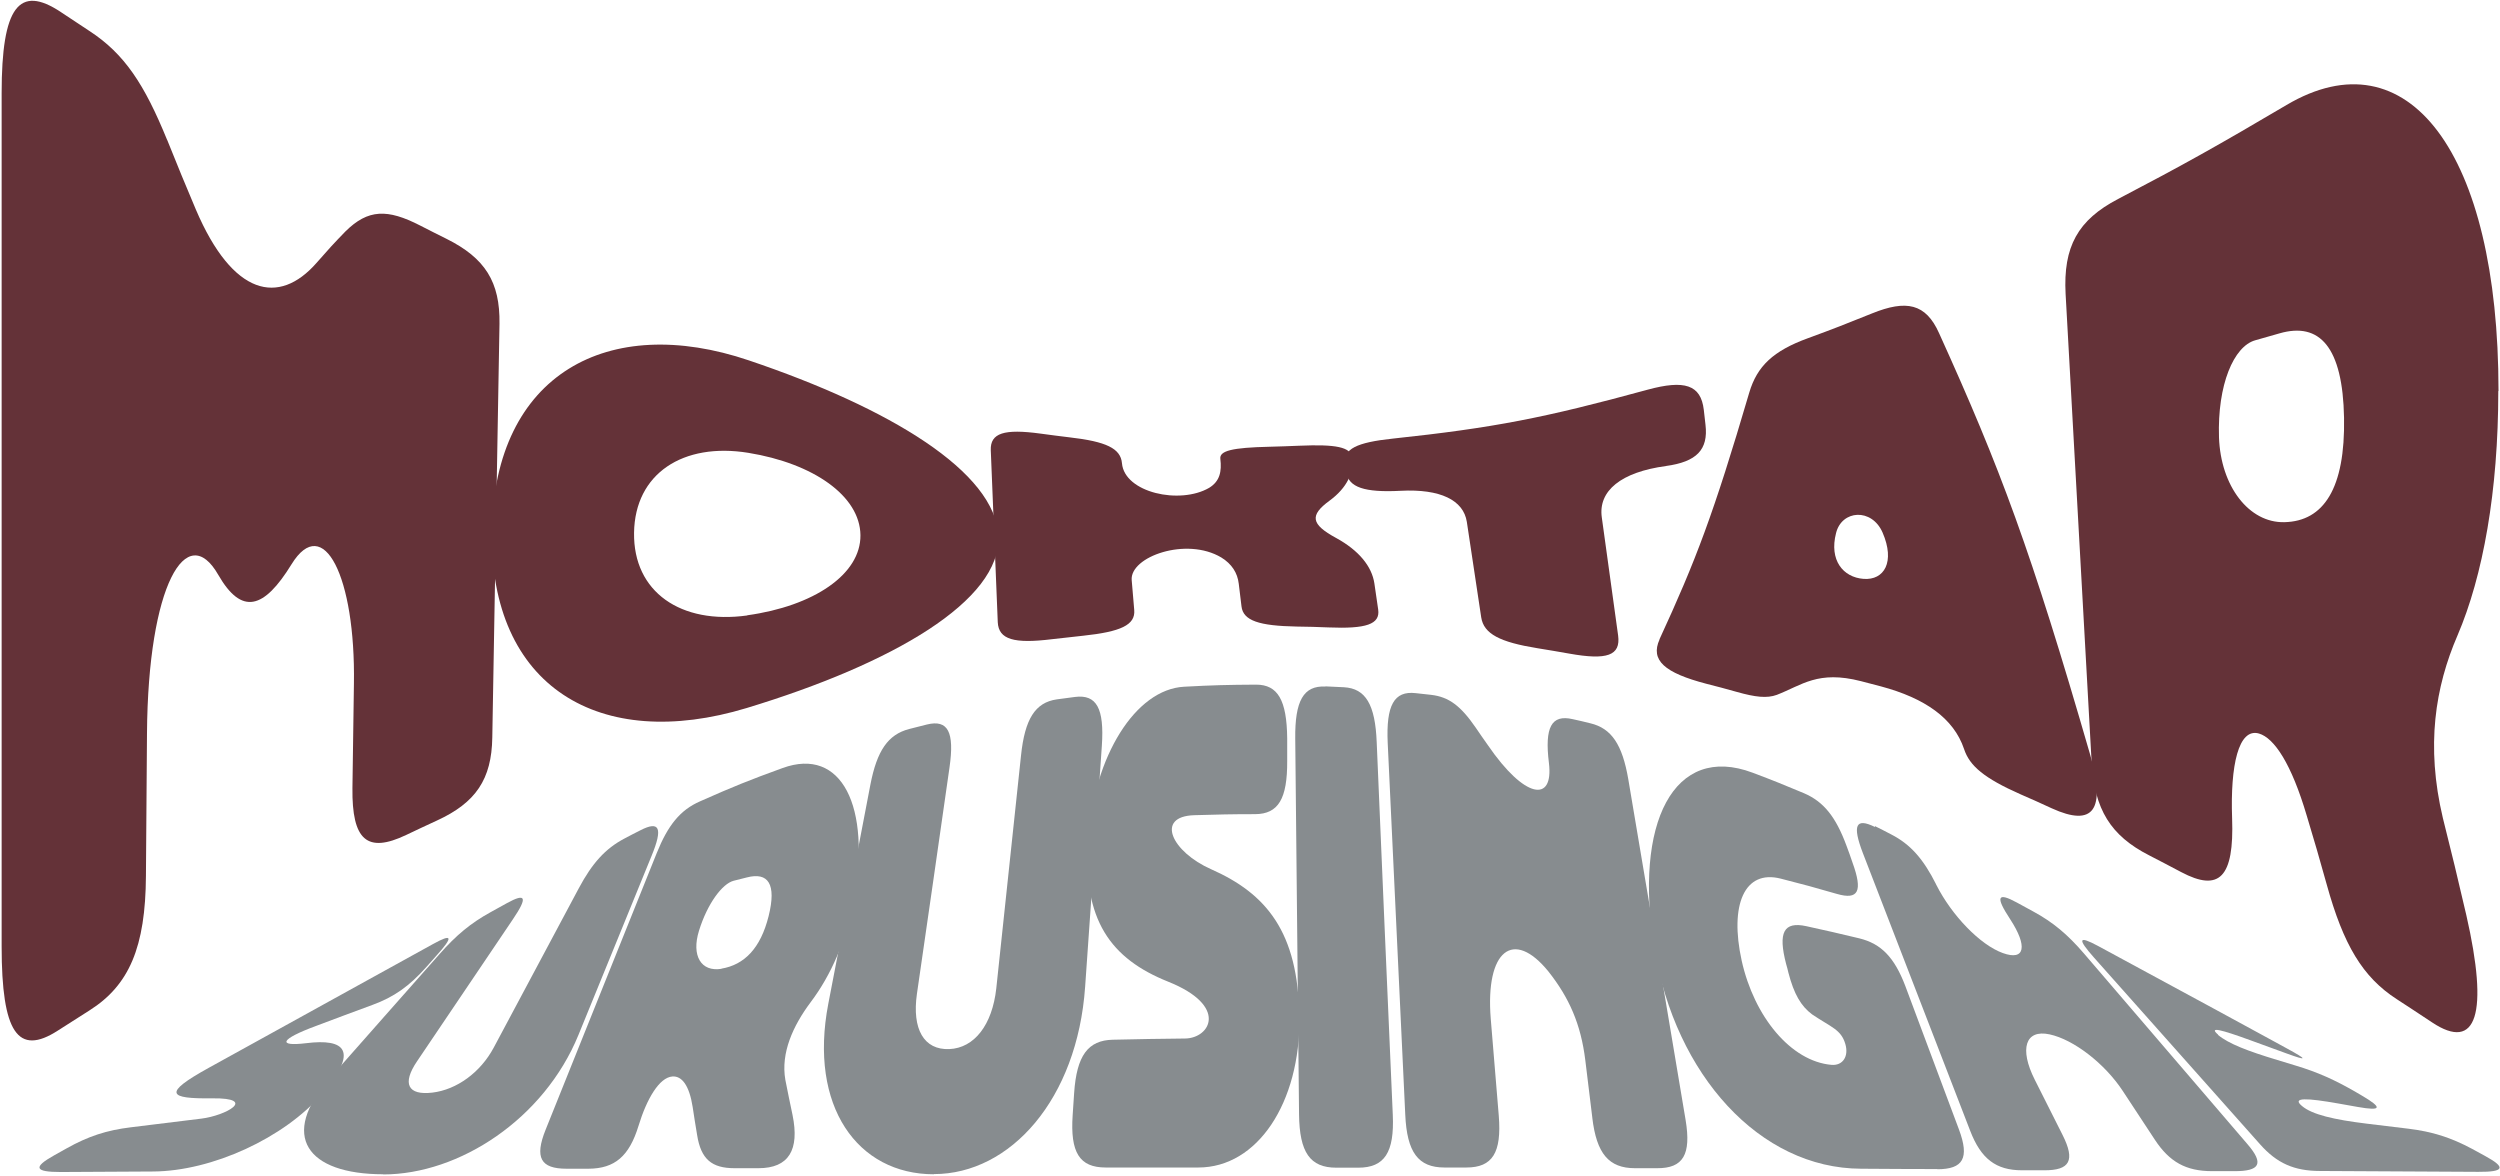
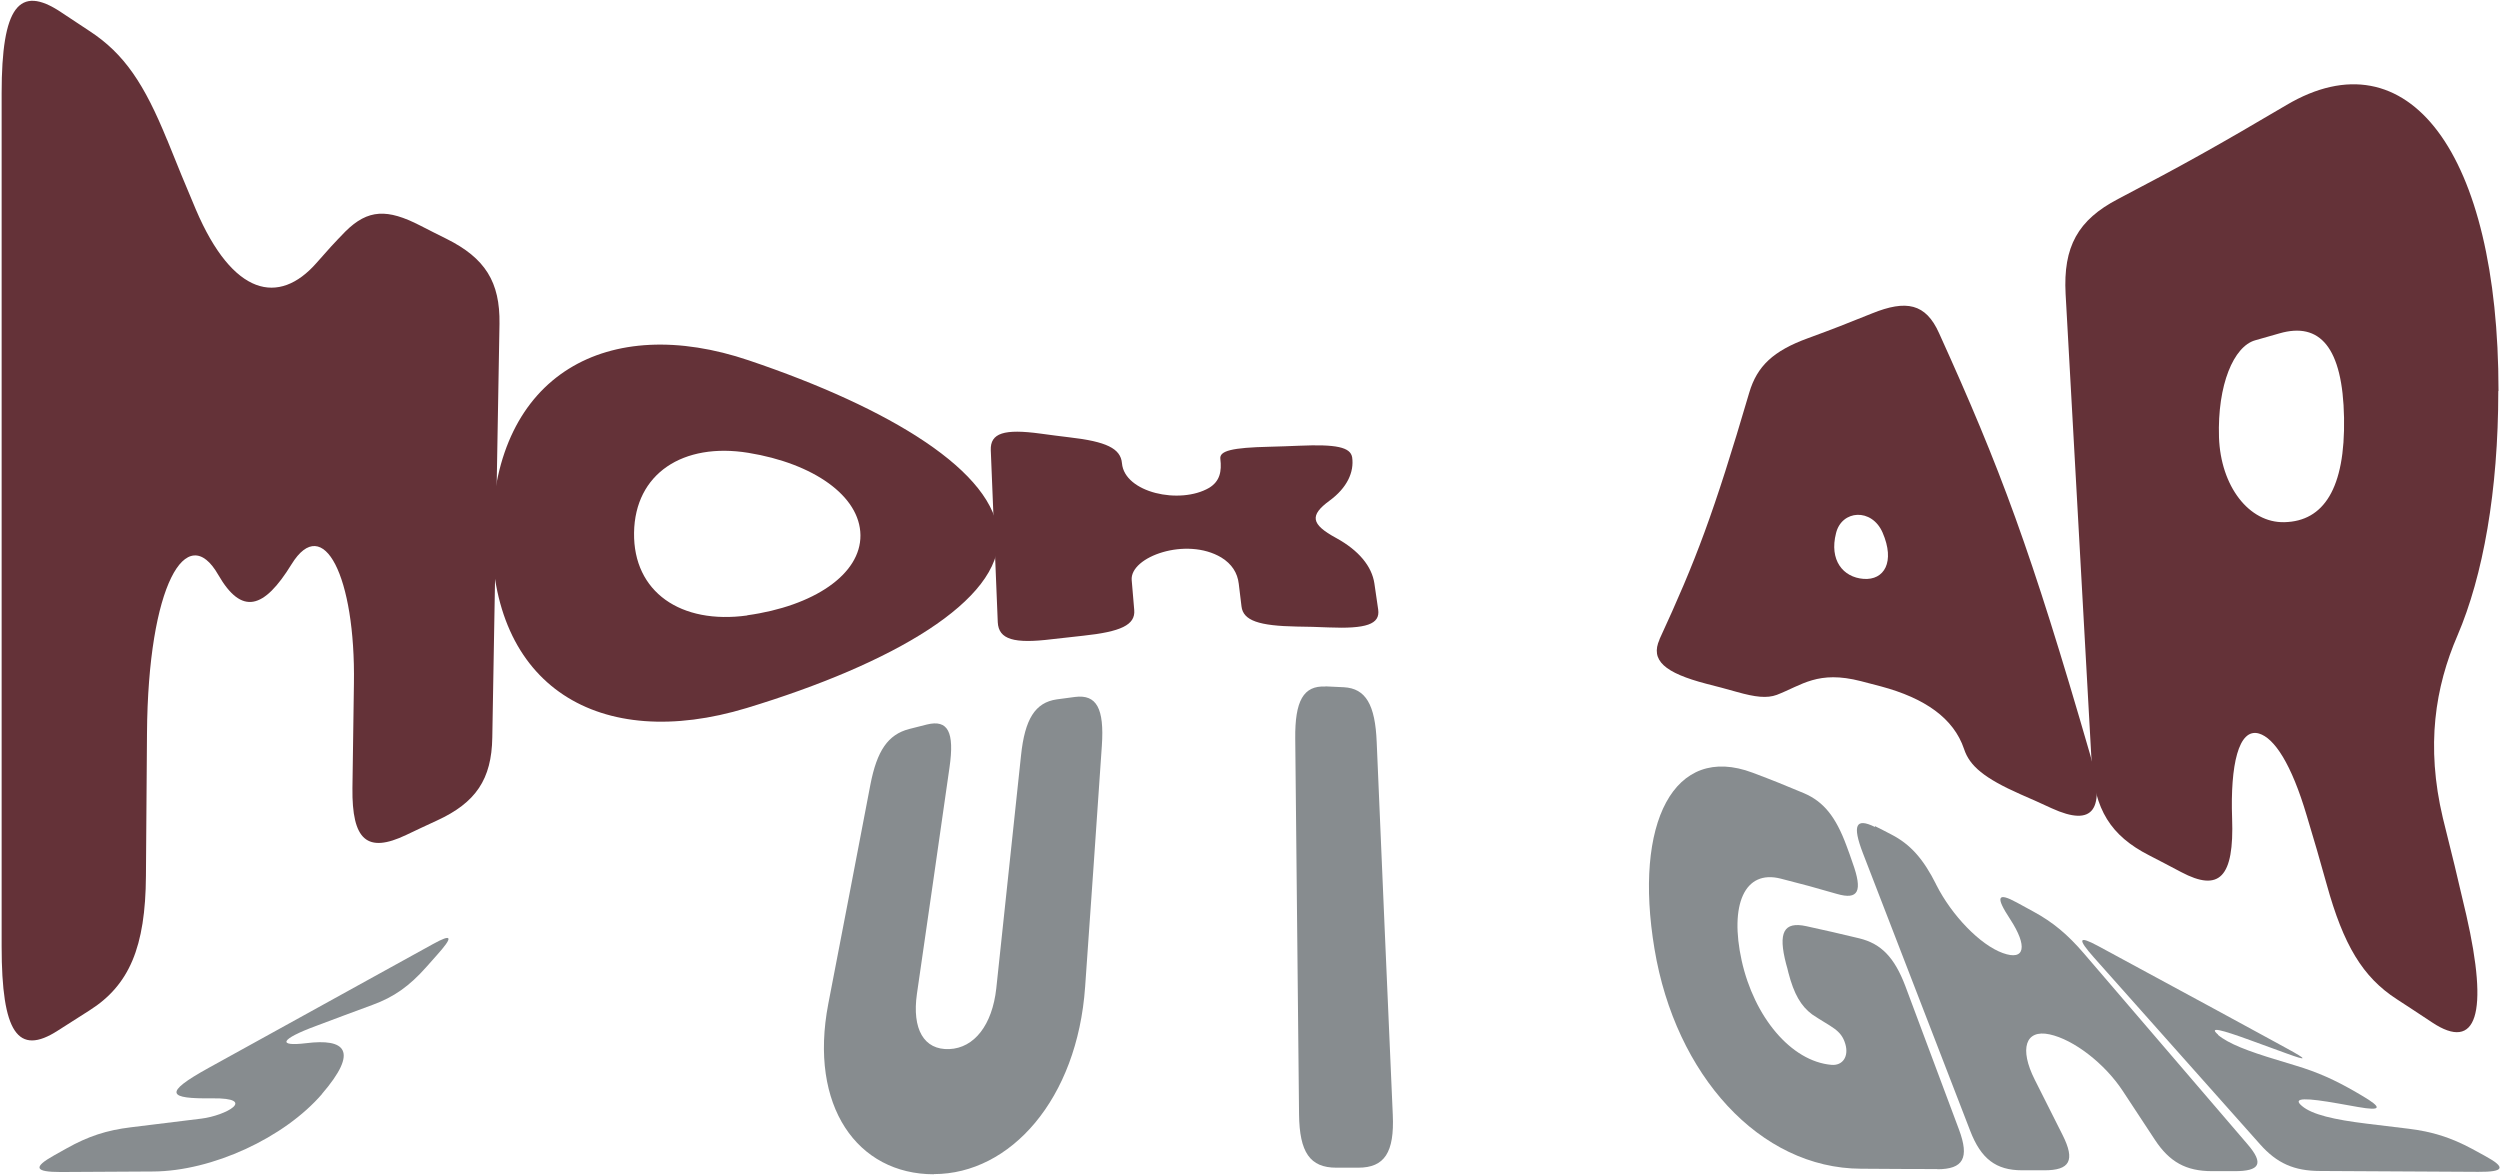
<svg xmlns="http://www.w3.org/2000/svg" width="1403" height="660" viewBox="0 0 1403 660" fill="none">
  <path d="M93.774 78.398C100.304 94.648 103.51 102.431 109.922 117.61C130.701 166.261 156.586 171.516 177.603 147.58C184.134 140.088 187.34 136.584 193.87 129.87C206.575 117.318 217.381 117.124 235.785 126.562C241.722 129.579 244.69 131.136 250.627 134.055C272.238 144.856 280.668 158.186 280.312 181.733C278.65 274.657 277.937 321.07 276.275 413.896C275.919 437.346 267.013 450.481 245.165 460.503C238.279 463.714 234.835 465.272 227.948 468.58C206.1 478.992 197.432 471.694 197.789 442.212C198.145 418.859 198.264 407.183 198.62 383.733C199.57 323.697 181.521 287.598 163.592 316.692C148.156 341.796 135.688 345.493 122.508 322.627C104.816 291.685 83.087 328.076 82.493 411.561C82.256 443.574 82.137 459.531 81.9 491.543C81.662 531.535 72.519 552.941 50.197 567.05C43.191 571.526 39.629 573.764 32.504 578.338C10.063 592.836 0.92 579.601 0.92 531.145V52.223C0.92 3.864 10.656 -8.882 34.167 6.784C40.579 11.065 43.785 13.206 50.197 17.39C69.907 30.233 81.069 47.359 93.774 78.496V78.398Z" fill="#643238" />
  <path d="M276.04 297.717C277.583 209.853 341.346 175.506 420.307 202.264C499.268 228.925 558.756 264.829 560.3 300.929C561.844 337.028 501.168 372.445 419.001 397.354C336.834 422.264 274.615 385.775 276.04 297.814V297.717ZM419.357 345.298C456.641 340.141 483.12 322.334 482.882 300.344C482.645 278.354 456.522 260.061 419.951 254.126C383.379 248.19 356.307 265.704 355.832 298.982C355.357 332.259 382.073 350.552 419.357 345.395V345.298Z" fill="#643238" />
  <path d="M746.128 280.98C734.848 289.251 735.679 294.213 749.809 301.9C762.632 308.906 769.875 317.858 771.3 327.393C772.131 333.329 772.606 336.248 773.438 342.086C774.625 350.357 766.669 352.984 745.534 352.109C738.41 351.817 734.847 351.719 727.723 351.622C706.588 351.232 697.682 348.313 696.732 340.334C696.139 335.177 695.782 332.648 695.189 327.588C694.476 321.458 691.27 316.496 685.452 312.895C665.86 301.122 634.038 312.408 635.107 325.544C635.701 332.258 635.938 335.664 636.532 342.378C637.244 350.746 628.933 354.541 607.797 356.779C600.792 357.557 597.348 357.946 590.343 358.724C569.088 361.352 560.42 358.919 559.945 349.189C558.402 310.56 557.571 291.294 556.027 252.665C555.671 242.935 563.626 240.6 583.812 243.324C590.461 244.2 593.786 244.686 600.435 245.464C620.621 247.8 628.933 251.594 629.645 259.962C631.07 276.504 662.179 283.315 678.565 273.78C684.621 270.082 685.69 264.536 684.858 257.53C684.265 252.957 691.508 251.206 712.287 250.719C719.055 250.525 722.499 250.427 729.267 250.135C749.809 249.259 757.883 250.914 758.833 256.654C760.02 264.925 755.983 273.78 746.128 280.98Z" fill="#643238" />
-   <path d="M935.035 261.521C909.743 264.926 896.801 275.435 898.938 290.419C902.619 316.885 904.4 330.119 908.081 356.585C909.625 367.97 901.788 370.597 880.652 366.802C873.528 365.537 869.966 364.953 862.842 363.785C841.706 360.38 832.682 355.709 831.257 346.465C828.051 324.962 826.389 314.258 823.183 292.852C821.283 280.689 808.341 274.268 786.018 275.435C765.595 276.506 756.808 273.391 755.621 265.121C755.383 263.175 755.146 262.202 754.908 260.256C753.721 251.985 761.32 248.288 781.624 246.147C838.144 240.115 866.641 234.568 924.586 218.707C945.365 213.064 954.508 215.886 956.17 229.995C956.526 233.303 956.764 235.054 957.12 238.363C958.783 252.374 952.133 259.185 934.916 261.521H935.035Z" fill="#643238" />
  <path d="M931.24 358.921C951.663 314.648 961.637 288.571 981.704 220.265C986.097 205.475 995.121 196.912 1014.59 189.809C1028.96 184.555 1036.09 181.733 1050.57 175.895C1069.81 168.11 1080.73 170.251 1088.21 186.987C1122.53 262.688 1139.74 308.519 1173.11 423.919C1181.78 454.375 1175.01 464.396 1151.38 453.596C1144.38 450.385 1140.81 448.731 1133.81 445.715C1113.62 436.763 1105.31 429.855 1102.22 420.319C1096.41 403.097 1080.26 391.809 1055.56 385.192C1051.05 384.024 1048.79 383.441 1044.4 382.274C1020.17 376.046 1011.27 384.511 997.14 389.96C991.559 392.003 985.028 391.225 974.698 388.306C967.811 386.36 964.486 385.485 957.6 383.733C934.208 377.603 926.015 370.597 931.358 358.823L931.24 358.921ZM1045.82 324.865C1057.46 325.741 1063.63 315.329 1056.51 298.885C1050.45 284.971 1033.59 286.139 1030.39 299.177C1026.47 314.356 1034.3 323.989 1045.82 324.865Z" fill="#643238" />
  <path d="M1402.04 219.485C1402.04 275.532 1393.49 323.209 1379.12 356.681C1366.65 385.58 1361.31 418.469 1370.93 459.044C1376.27 480.256 1378.88 491.153 1384.11 513.63C1396.69 568.703 1390.05 590.498 1364.87 573.762C1356.92 568.508 1353 565.881 1345.04 560.724C1325.93 548.367 1315.12 530.268 1305.74 496.31C1301.35 480.547 1299.09 472.861 1294.58 457.876C1285.91 428.491 1276.29 414.187 1267.74 411.657C1256.23 408.349 1251.6 429.561 1252.66 459.238C1253.85 492.418 1245.54 500.786 1224.05 489.402C1216.81 485.607 1213.24 483.66 1206 479.963C1184.51 468.967 1175.37 454.275 1173.82 427.711C1168 322.625 1165.04 270.082 1159.22 164.995C1157.79 138.432 1166.1 123.447 1188.66 111.674C1225.71 92.311 1244.59 81.705 1283.18 58.937C1351.1 18.751 1402.16 85.208 1402.16 219.388L1402.04 219.485ZM1281.99 293.045C1304.08 292.559 1316.19 274.071 1315.48 234.469C1314.76 194.77 1301.82 180.564 1279.26 187.083C1273.8 188.64 1271.07 189.418 1265.61 190.975C1253.61 194.381 1244.35 215.787 1245.3 245.464C1246.25 272.904 1262.16 293.532 1281.99 293.045Z" fill="#643238" />
  <path d="M180.809 613.852C159.555 638.567 119.065 657.25 85.937 657.444C65.158 657.542 54.828 657.638 34.048 657.735C19.444 657.735 18.375 655.109 30.367 648.395C33.217 646.741 34.642 645.962 37.492 644.405C49.484 637.691 59.815 634.286 73.47 632.632C89.262 630.686 97.217 629.713 113.01 627.767C126.664 626.113 144.832 616.09 119.065 616.382C94.605 616.674 90.924 613.755 117.165 599.257C144.119 584.369 182.709 563.06 207.051 549.633C221.418 541.654 228.661 537.665 243.028 529.784C253.952 523.751 254.546 525.599 244.928 536.302C242.672 538.832 241.485 540.097 239.229 542.725C229.73 553.428 221.062 559.557 209.069 563.936C196.483 568.606 190.071 570.942 177.485 575.71C156.943 583.3 155.637 587.386 171.785 585.44C193.633 582.716 201.707 589.527 180.572 614.047L180.809 613.852Z" fill="#878C8F" />
-   <path d="M215.127 659C172.262 659 156.47 637.497 185.204 604.998C209.783 577.169 222.013 563.255 246.592 535.524C256.091 524.723 264.284 518.009 275.208 511.976C278.889 509.933 280.67 508.96 284.351 506.916C295.275 500.884 296.225 503.511 287.795 515.966C266.303 547.784 255.498 563.741 234.006 595.656C225.575 608.111 228.781 614.825 242.674 613.171C256.329 611.517 269.628 601.884 277.108 587.872C296.225 552.065 305.724 534.258 324.841 498.451C332.322 484.44 339.683 476.266 350.37 470.623C353.932 468.677 355.832 467.801 359.394 465.952C370.199 460.406 372.099 464.687 365.687 480.256C349.301 520.539 340.99 540.681 324.604 580.867C305.368 627.864 257.872 659.097 215.008 659.097L215.127 659Z" fill="#878C8F" />
-   <path d="M478.964 505.751C474.808 527.838 466.497 547.105 454.979 562.381C445.005 575.712 438.118 590.891 440.73 605.972C442.274 613.854 443.105 617.746 444.768 625.725C448.805 645.38 442.63 655.596 425.651 655.596C420.307 655.596 417.576 655.596 412.233 655.596C399.409 655.596 393.354 650.536 391.216 636.914C390.148 630.589 389.673 627.476 388.723 621.248C386.823 609.086 382.667 603.734 377.324 604.123C369.962 604.707 362.957 616.676 358.326 631.855C353.101 648.883 345.027 655.791 330.303 655.889C325.316 655.889 322.942 655.889 317.955 655.889C303.35 655.889 299.906 649.661 306.199 633.996C331.135 571.917 343.602 540.877 368.537 478.798C374.83 463.132 381.717 454.569 392.879 449.704C411.046 441.628 420.426 437.834 439.187 431.023C472.315 418.958 489.057 452.526 479.083 505.556L478.964 505.751ZM404.871 543.601C417.695 541.461 426.838 532.217 431.35 514.118C435.862 496.02 431.113 489.307 419.12 492.42C416.152 493.199 414.727 493.491 411.758 494.27C405.346 495.924 397.035 507.016 392.285 522.293C387.892 536.402 393.472 545.547 404.871 543.699V543.601Z" fill="#878C8F" />
  <path d="M524.084 659C481.219 659 453.79 620.858 464.833 563.353C474.332 514.118 479.082 489.5 488.462 440.363C492.143 421.291 498.317 412.243 510.191 409.129C514.228 408.059 516.128 407.572 520.165 406.599C532.039 403.68 535.72 410.783 532.87 430.632C525.627 481.424 521.946 506.821 514.585 557.71C511.735 577.559 518.503 589.332 532.752 588.749C546.763 588.165 556.855 575.224 559.112 554.693C564.692 502.344 567.423 476.17 573.004 423.919C575.141 403.486 580.959 394.241 593.071 392.489C597.108 391.906 599.245 391.615 603.282 391.128C615.394 389.571 619.787 397.55 618.362 418.47C614.681 472.57 612.781 499.62 608.982 553.72C604.588 616.966 566.948 658.903 524.084 658.903V659Z" fill="#878C8F" />
-   <path d="M729.263 570.748C729.738 619.01 705.634 655.205 672.506 655.205C651.727 655.205 641.278 655.205 620.499 655.205C605.775 655.205 600.551 646.741 601.976 625.821C602.332 620.859 602.451 618.328 602.807 613.366C604.232 592.446 610.525 583.785 624.536 583.494C640.803 583.104 648.877 583.008 665.145 582.813C679.156 582.618 689.605 564.52 655.527 550.898C623.467 538.054 607.319 516.453 610.643 470.915C613.968 424.308 637.241 386.846 664.551 385.386C680.699 384.511 688.774 384.316 704.922 384.219C717.152 384.219 722.139 392.976 722.377 414.285C722.377 419.344 722.377 421.875 722.377 427.032C722.495 448.341 717.39 456.806 704.447 456.903C690.792 456.903 683.905 457.098 670.25 457.488C648.046 458.169 657.664 478.116 679.749 487.846C710.503 501.468 728.67 522.875 729.145 570.748H729.263Z" fill="#878C8F" />
  <path d="M743.871 385.191C748.027 385.386 750.045 385.484 754.201 385.678C766.431 386.359 771.774 395.409 772.605 416.524C776.168 500.204 777.949 541.946 781.63 625.626C782.58 646.741 776.999 655.303 762.275 655.303C757.288 655.303 754.913 655.303 749.926 655.303C735.203 655.303 729.266 646.741 729.028 625.431C728.197 541.07 727.722 498.938 726.891 414.577C726.654 393.268 731.522 384.705 743.752 385.289L743.871 385.191Z" fill="#878C8F" />
-   <path d="M893.599 627.182C892.055 614.338 891.224 607.917 889.681 595.073C887.187 574.64 880.538 559.85 869.02 545.255C849.31 520.929 833.517 533.286 836.604 571.72C838.386 593.516 839.336 604.414 841.117 626.209C842.779 646.935 837.554 655.205 822.95 655.205C817.963 655.205 815.588 655.205 810.601 655.205C795.877 655.205 789.584 646.644 788.634 625.626C784.716 542.141 782.697 500.398 778.779 416.912C777.829 395.798 782.341 387.624 794.452 388.986C798.014 389.376 799.677 389.57 803.239 389.959C813.094 391.127 819.744 396.089 828.174 408.35C830.905 412.339 832.211 414.285 835.061 418.275C855.603 448.244 871.989 450.774 869.258 428.2C866.764 408.058 870.683 400.857 882.556 403.582C886.593 404.458 888.612 404.944 892.53 405.917C904.404 408.739 910.46 417.886 913.785 437.249C926.727 513.729 933.139 552.065 945.963 628.545C949.169 647.908 944.657 655.692 929.933 655.595C924.946 655.595 922.571 655.595 917.584 655.595C902.861 655.595 895.974 647.421 893.599 627.28V627.182Z" fill="#878C8F" />
  <path d="M1087.38 656.083C1070.17 656.083 1061.62 655.986 1044.4 655.888C987.524 655.694 940.266 603.247 928.511 532.606C916.637 461.672 939.435 417.011 983.605 433.65C995.242 438.029 1000.94 440.363 1012.34 445.131C1023.5 449.899 1030.27 458.462 1036.21 474.517C1037.63 478.311 1038.34 480.257 1039.65 484.149C1045.47 500.204 1042.97 505.167 1030.86 501.664C1018.4 498.064 1012.1 496.313 999.398 493.102C978.975 487.847 970.544 507.794 977.431 539.125C984.437 570.651 1005.1 595.658 1027.89 597.604C1034.19 598.091 1037.63 592.836 1035.61 585.927C1033.24 577.754 1027.78 576.587 1016.97 569.289C1010.68 564.618 1006.76 557.807 1003.67 545.936C1003.2 543.99 1002.96 542.92 1002.37 540.974C997.735 523.167 1001.06 517.038 1013.65 519.762C1025.64 522.39 1031.58 523.751 1043.33 526.573C1055.8 529.589 1063.16 537.374 1069.22 553.234C1081.33 585.538 1087.38 601.691 1099.38 633.898C1105.31 649.855 1101.87 656.18 1087.15 656.18L1087.38 656.083Z" fill="#878C8F" />
  <path d="M1052.23 463.619C1055.91 465.468 1057.69 466.343 1061.37 468.289C1072.18 473.835 1079.42 482.106 1086.55 496.312C1086.55 496.41 1086.55 496.507 1086.67 496.605C1095.33 513.73 1111.24 530.27 1123.95 534.844C1136.54 539.417 1137.96 530.952 1128.11 515.87C1128.11 515.87 1128.11 515.773 1127.99 515.675C1119.79 503.221 1120.86 500.497 1131.91 506.53C1135.59 508.573 1137.49 509.545 1141.17 511.588C1152.09 517.524 1160.28 524.335 1169.55 535.136C1206.24 577.949 1224.64 599.355 1261.33 642.168C1270.59 652.969 1268.45 657.348 1253.73 657.251C1248.74 657.251 1246.37 657.251 1241.38 657.251C1226.78 657.251 1217.52 652.093 1209.32 639.638C1202.08 628.643 1198.52 623.195 1191.27 612.2C1181.3 597.021 1163.85 583.398 1150.19 580.479C1136.54 577.56 1133.21 588.652 1141.88 605.875C1148.17 618.33 1151.26 624.556 1157.55 637.011C1164.68 651.217 1161.71 656.861 1147.1 656.764C1142.12 656.764 1139.74 656.764 1134.75 656.764C1120.15 656.764 1111.72 650.341 1105.66 634.579C1081.56 572.208 1069.57 541.071 1045.46 478.797C1039.41 463.035 1041.43 458.754 1052.23 464.106V463.619Z" fill="#878C8F" />
  <path d="M1244.71 580.772C1250.65 585.735 1261.57 589.918 1278.08 594.881C1282.11 596.145 1284.25 596.729 1288.29 597.994C1300.64 601.691 1310.37 606.07 1322.13 612.881C1323.43 613.66 1324.15 614.05 1325.45 614.828C1337.21 621.736 1336.62 623.584 1323.32 621.249C1318.92 620.471 1316.79 620.082 1312.39 619.304C1294.7 616.19 1285.91 615.703 1291.85 620.666C1297.55 625.531 1309.9 628.353 1328.18 630.591C1337.45 631.759 1342.2 632.244 1351.46 633.412C1365.11 635.066 1375.44 638.375 1387.44 644.797C1390.28 646.354 1391.71 647.132 1394.56 648.689C1406.55 655.208 1405.48 657.737 1390.76 657.64C1355.26 657.445 1337.56 657.349 1302.06 657.154C1287.46 657.154 1277.72 652.775 1268.34 642.169C1231.06 600.232 1212.41 579.312 1175.13 537.375C1165.75 526.769 1166.34 524.921 1177.39 530.856C1203.98 545.257 1217.28 552.457 1243.88 566.857C1254.8 572.793 1264.07 577.853 1276.06 584.372C1278.91 585.929 1280.33 586.707 1283.18 588.263C1295.18 594.783 1295.18 595.562 1283.18 591.183C1274.99 588.167 1270.83 586.707 1262.64 583.691C1246.85 577.95 1239.13 575.81 1244.83 580.675L1244.71 580.772Z" fill="#878C8F" />
</svg>